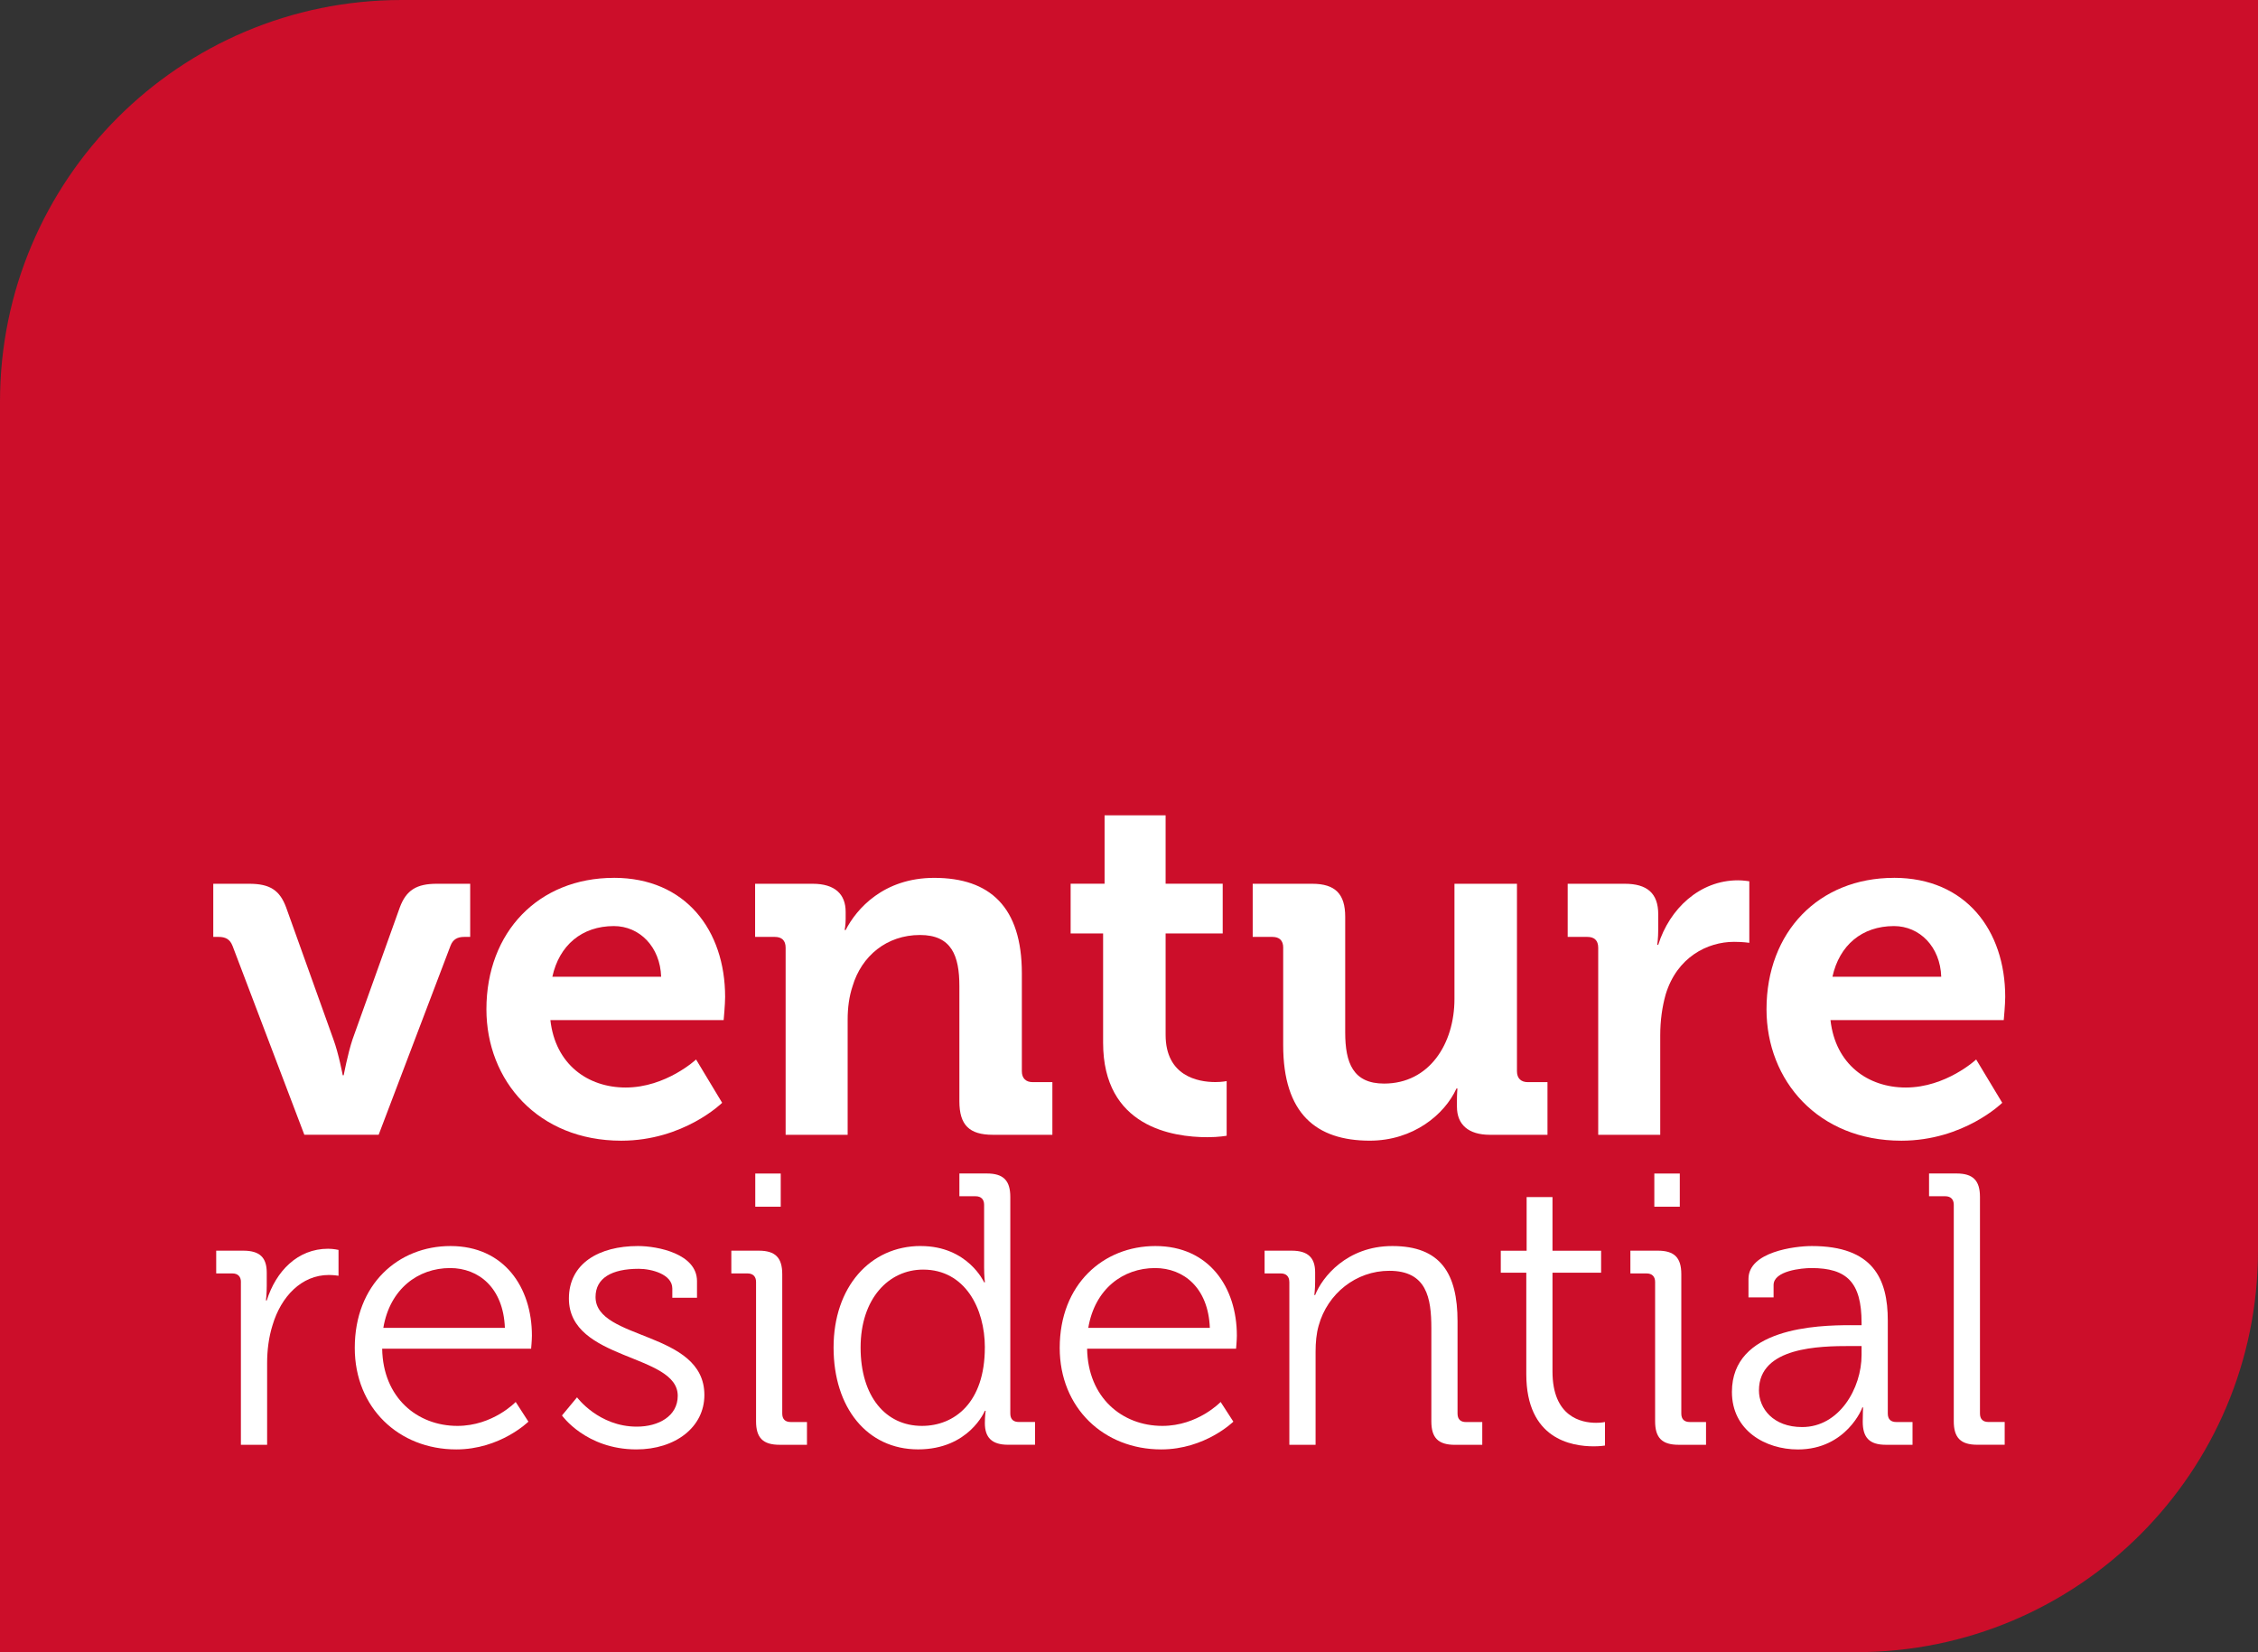
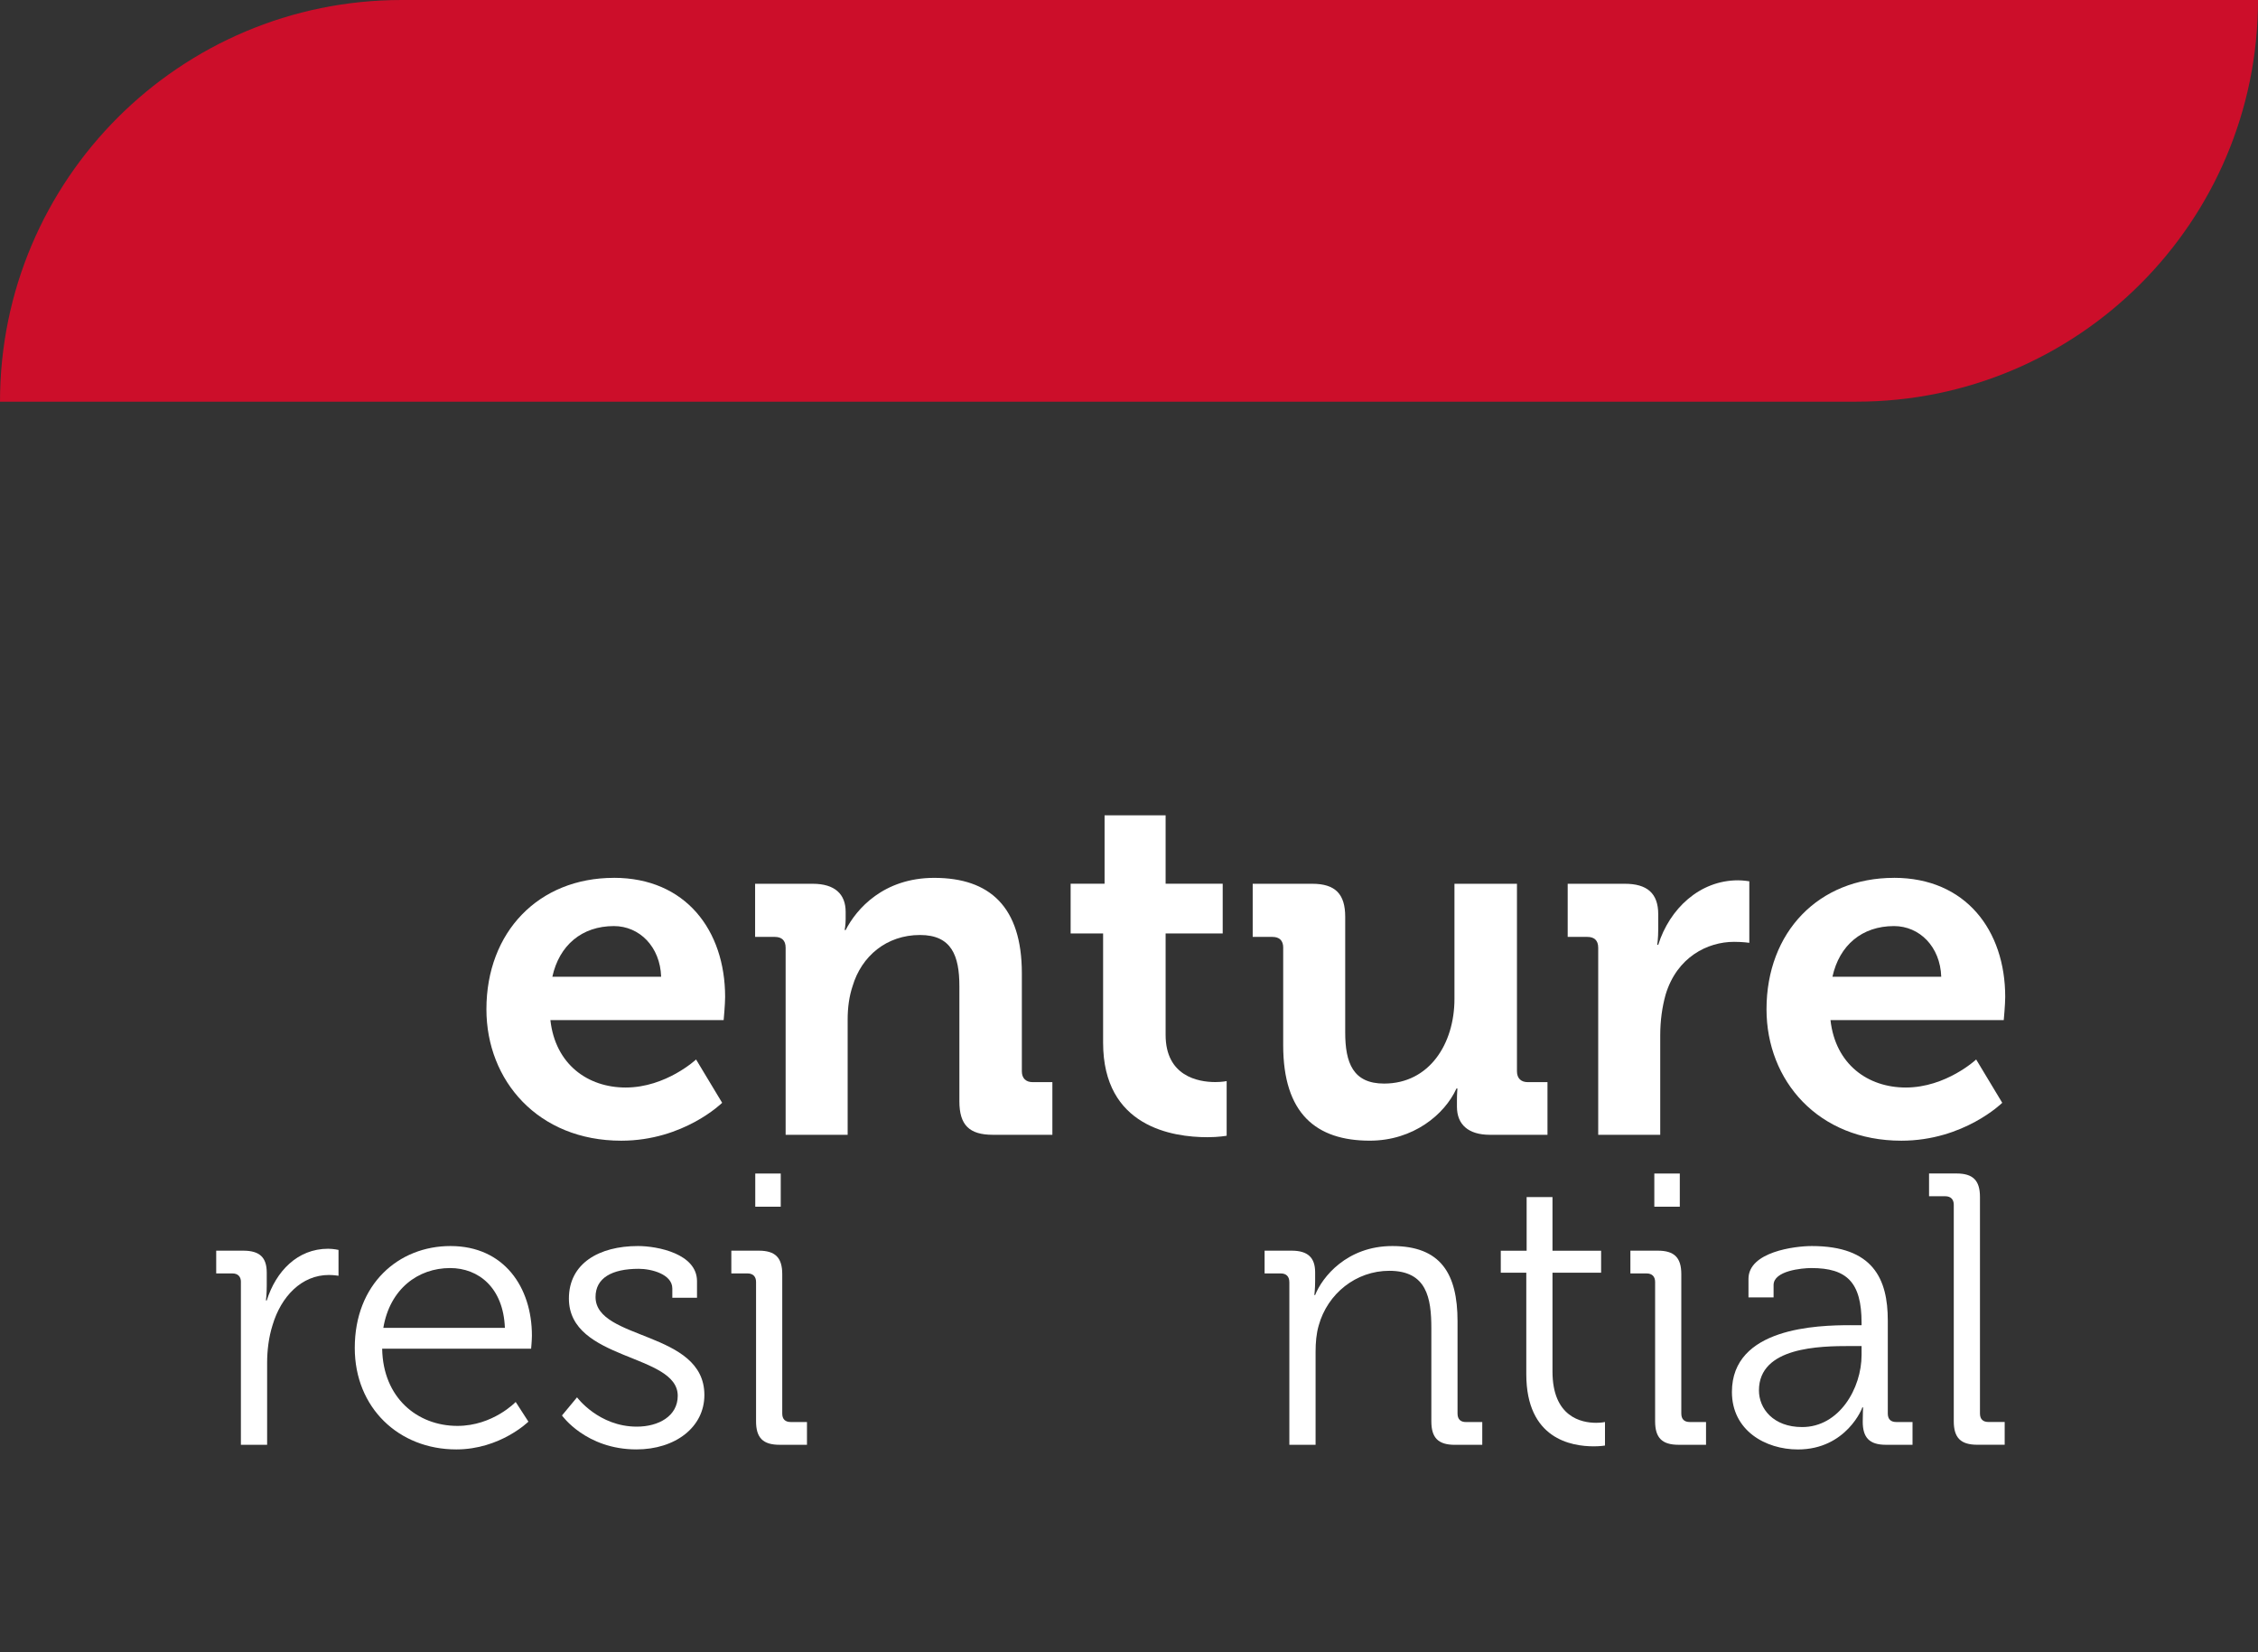
<svg xmlns="http://www.w3.org/2000/svg" id="Layer_1" viewBox="0 0 600 439">
  <rect x="0" y="0" width="600" height="439" fill="#333333" stroke="none" />
  <defs>
    <style>.cls-1{fill:#cc0e2a;}.cls-1,.cls-2{stroke-width:0px;}.cls-2{fill:#fff;}</style>
  </defs>
-   <path class="cls-1" d="m493.27,0H106.73C47.79,0,0,47.79,0,106.73v332.27h493.27c58.95,0,106.73-47.79,106.73-106.73V0h-106.73Z" />
-   <path class="cls-2" d="m61.77,251.3c-.65-1.7-1.83-2.35-3.66-2.35h-1.44v-14.12h9.55c5.49,0,8.11,1.7,9.81,6.28l12.56,35.05c1.44,3.92,2.48,9.55,2.48,9.55h.26s1.05-5.62,2.35-9.55l12.56-35.05c1.7-4.58,4.45-6.28,9.81-6.28h8.89v14.12h-1.57c-1.83,0-3.01.65-3.66,2.35l-19.09,50.22h-19.75l-19.09-50.22Z" />
+   <path class="cls-1" d="m493.27,0H106.73C47.79,0,0,47.79,0,106.73h493.27c58.95,0,106.73-47.79,106.73-106.73V0h-106.73Z" />
  <path class="cls-2" d="m163.12,233.25c19.09,0,29.56,13.99,29.56,31.65,0,1.96-.39,6.15-.39,6.15h-46.04c1.31,11.77,9.94,17.92,20.01,17.92,10.72,0,18.7-7.45,18.7-7.45l6.93,11.51s-10.2,10.07-26.81,10.07c-22.1,0-35.83-15.96-35.83-34.92,0-20.53,13.86-34.92,33.87-34.92Zm12.56,26.29c-.26-7.98-5.75-13.47-12.56-13.47-8.5,0-14.52,5.1-16.35,13.47h28.9Z" />
  <path class="cls-2" d="m208.76,251.83c0-1.96-1.05-2.88-2.88-2.88h-5.23v-14.12h15.3c5.89,0,8.76,2.75,8.76,7.45v1.96c0,1.44-.26,2.88-.26,2.88h.26c2.88-5.62,10.07-13.86,23.54-13.86,14.78,0,23.28,7.72,23.28,25.37v26.03c0,1.83,1.05,2.88,2.88,2.88h5.23v13.99h-15.82c-6.28,0-8.89-2.62-8.89-8.89v-30.6c0-8.11-2.09-13.6-10.46-13.6-8.89,0-15.56,5.62-17.92,13.6-.92,2.75-1.31,5.75-1.31,8.89v30.6h-16.48v-49.7Z" />
  <path class="cls-2" d="m293.12,248.03h-8.63v-13.21h9.02v-18.18h16.22v18.18h15.17v13.21h-15.17v26.94c0,10.99,8.63,12.55,13.21,12.55,1.83,0,3.01-.26,3.01-.26v14.52s-2.09.39-5.1.39c-9.29,0-27.73-2.75-27.73-25.11v-29.03Z" />
  <path class="cls-2" d="m340.98,251.83c0-1.96-1.05-2.88-2.88-2.88h-5.23v-14.12h15.82c6.15,0,8.76,2.75,8.76,8.76v30.73c0,8.11,2.09,13.6,10.33,13.6,12.03,0,18.7-10.59,18.7-22.49v-30.6h16.61v49.83c0,1.83,1.05,2.88,2.88,2.88h5.23v13.99h-15.3c-5.75,0-8.76-2.75-8.76-7.46v-1.83c0-1.57.13-3.01.13-3.01h-.26c-3.14,6.93-11.51,13.86-23.02,13.86-14.26,0-23.02-7.19-23.02-25.37v-25.89Z" />
  <path class="cls-2" d="m424.68,251.83c0-1.96-1.05-2.88-2.88-2.88h-5.23v-14.12h15.17c5.89,0,8.89,2.48,8.89,8.11v3.92c0,2.48-.26,4.18-.26,4.18h.26c3.01-9.55,10.99-17.13,21.19-17.13,1.44,0,3.01.26,3.01.26v16.35s-1.7-.26-4.05-.26c-7.06,0-15.17,4.05-18.18,13.99-.92,3.27-1.44,6.93-1.44,10.86v26.42h-16.48v-49.7Z" />
  <path class="cls-2" d="m503.27,233.25c19.09,0,29.56,13.99,29.56,31.65,0,1.96-.39,6.15-.39,6.15h-46.04c1.31,11.77,9.94,17.92,20.01,17.92,10.72,0,18.7-7.45,18.7-7.45l6.93,11.51s-10.2,10.07-26.81,10.07c-22.1,0-35.83-15.96-35.83-34.92,0-20.53,13.86-34.92,33.87-34.92Zm12.56,26.29c-.26-7.98-5.75-13.47-12.56-13.47-8.5,0-14.52,5.1-16.35,13.47h28.9Z" />
  <path class="cls-2" d="m64.02,340.63c0-1.44-.82-2.26-2.26-2.26h-4.31v-6.05h7.18c4.31,0,6.25,1.74,6.25,5.84v3.49c0,2.15-.21,3.9-.21,3.9h.21c2.46-7.79,8.2-13.74,16.3-13.74,1.44,0,2.77.31,2.77.31v6.87s-1.23-.21-2.56-.21c-7.28,0-12.71,5.74-14.97,13.33-1.03,3.28-1.44,6.77-1.44,10.05v21.74h-6.97v-43.27Z" />
  <path class="cls-2" d="m119.7,331.09c14.25,0,21.64,10.97,21.64,23.79,0,1.23-.21,3.49-.21,3.49h-39.58c.21,13.02,9.33,20.51,20,20.51,9.43,0,15.48-6.36,15.48-6.36l3.38,5.23s-7.49,7.38-19.17,7.38c-15.28,0-26.97-11.07-26.97-26.97,0-16.92,11.59-27.07,25.43-27.07Zm14.46,21.74c-.41-10.66-6.97-15.89-14.56-15.89-8.51,0-16,5.54-17.74,15.89h32.3Z" />
  <path class="cls-2" d="m153.33,371.29s5.74,7.79,15.89,7.79c5.74,0,10.87-2.77,10.87-8.2,0-11.28-28.92-9.23-28.92-25.84,0-9.33,8-13.95,18.35-13.95,5.23,0,15.69,2.05,15.69,9.33v4.41h-6.56v-2.46c0-3.79-5.54-5.23-8.92-5.23-7.18,0-11.48,2.46-11.48,7.49,0,11.59,28.92,8.92,28.92,26.04,0,8.61-7.79,14.46-18.05,14.46-13.43,0-19.79-9.02-19.79-9.02l4-4.82Z" />
  <path class="cls-2" d="m200.9,340.63c0-1.44-.82-2.26-2.26-2.26h-4.31v-6.05h7.28c4.41,0,6.25,1.85,6.25,6.25v37.02c0,1.54.82,2.26,2.26,2.26h4.31v6.05h-7.28c-4.41,0-6.25-1.85-6.25-6.25v-37.02Zm-.21-28.81h6.77v8.82h-6.77v-8.82Z" />
-   <path class="cls-2" d="m244.68,331.09c12.51,0,16.82,9.64,16.82,9.64h.21s-.21-1.74-.21-3.9v-16.71c0-1.44-.82-2.26-2.26-2.26h-4.31v-6.05h7.28c4.41,0,6.25,1.85,6.25,6.25v57.52c0,1.54.82,2.26,2.26,2.26h4.31v6.05h-7.18c-4.31,0-6.15-1.95-6.15-5.74,0-1.95.21-3.28.21-3.28h-.21s-4.2,10.25-17.74,10.25-22.46-11.07-22.46-27.07,9.64-26.97,23.17-26.97Zm17.02,26.97c0-10.46-5.33-20.71-16.41-20.71-9.13,0-16.61,7.69-16.61,20.71s6.67,20.82,16.3,20.82c8.61,0,16.71-6.15,16.71-20.82Z" />
-   <path class="cls-2" d="m307.02,331.09c14.25,0,21.64,10.97,21.64,23.79,0,1.23-.21,3.49-.21,3.49h-39.58c.21,13.02,9.33,20.51,20,20.51,9.43,0,15.48-6.36,15.48-6.36l3.38,5.23s-7.49,7.38-19.17,7.38c-15.28,0-26.97-11.07-26.97-26.97,0-16.92,11.59-27.07,25.43-27.07Zm14.46,21.74c-.41-10.66-6.97-15.89-14.56-15.89-8.51,0-16,5.54-17.74,15.89h32.3Z" />
  <path class="cls-2" d="m342.6,340.63c0-1.44-.82-2.26-2.26-2.26h-4.31v-6.05h7.18c4.31,0,6.25,1.85,6.25,5.74v2.36c0,2.05-.21,3.69-.21,3.69h.21c1.85-4.72,8.41-13.02,20.51-13.02,12.82,0,17.33,7.28,17.33,20v24.51c0,1.54.82,2.26,2.26,2.26h4.31v6.05h-7.28c-4.41,0-6.25-1.85-6.25-6.25v-24.71c0-8.1-1.23-15.28-11.18-15.28-8.82,0-16.41,6.05-18.76,14.56-.62,2.15-.82,4.51-.82,6.97v24.71h-6.97v-43.27Z" />
  <path class="cls-2" d="m405.56,338.17h-6.77v-5.84h6.87v-14.25h6.87v14.25h12.92v5.84h-12.92v26.25c0,12.1,7.69,13.64,11.59,13.64,1.44,0,2.36-.21,2.36-.21v6.25s-1.23.21-2.97.21c-5.95,0-17.94-1.95-17.94-19.17v-26.97Z" />
  <path class="cls-2" d="m439.8,340.63c0-1.44-.82-2.26-2.26-2.26h-4.31v-6.05h7.28c4.41,0,6.25,1.85,6.25,6.25v37.02c0,1.54.82,2.26,2.26,2.26h4.31v6.05h-7.28c-4.41,0-6.25-1.85-6.25-6.25v-37.02Zm-.21-28.81h6.77v8.82h-6.77v-8.82Z" />
  <path class="cls-2" d="m491.79,352.12h2.87v-.62c0-10.77-3.9-14.56-13.33-14.56-2.56,0-10.05.72-10.05,4.51v3.28h-6.67v-4.92c0-7.18,12.3-8.72,16.82-8.72,16.3,0,20.2,8.72,20.2,19.79v24.71c0,1.54.82,2.26,2.26,2.26h4.31v6.05h-7.08c-4.41,0-6.15-1.95-6.15-6.15,0-2.26.1-3.79.1-3.79h-.21c.1,0-4.2,11.18-17.12,11.18-8.61,0-17.53-5.02-17.53-15.28,0-17.12,22.66-17.74,31.58-17.74Zm-12.92,27.07c9.84,0,15.79-10.25,15.79-19.17v-2.36h-2.97c-8.1,0-24.3.21-24.3,11.79,0,4.82,3.79,9.74,11.48,9.74Z" />
  <path class="cls-2" d="m519.16,320.12c0-1.44-.82-2.26-2.26-2.26h-4.31v-6.05h7.28c4.41,0,6.25,1.85,6.25,6.25v57.52c0,1.54.82,2.26,2.26,2.26h4.31v6.05h-7.28c-4.41,0-6.25-1.85-6.25-6.25v-57.52Z" />
</svg>